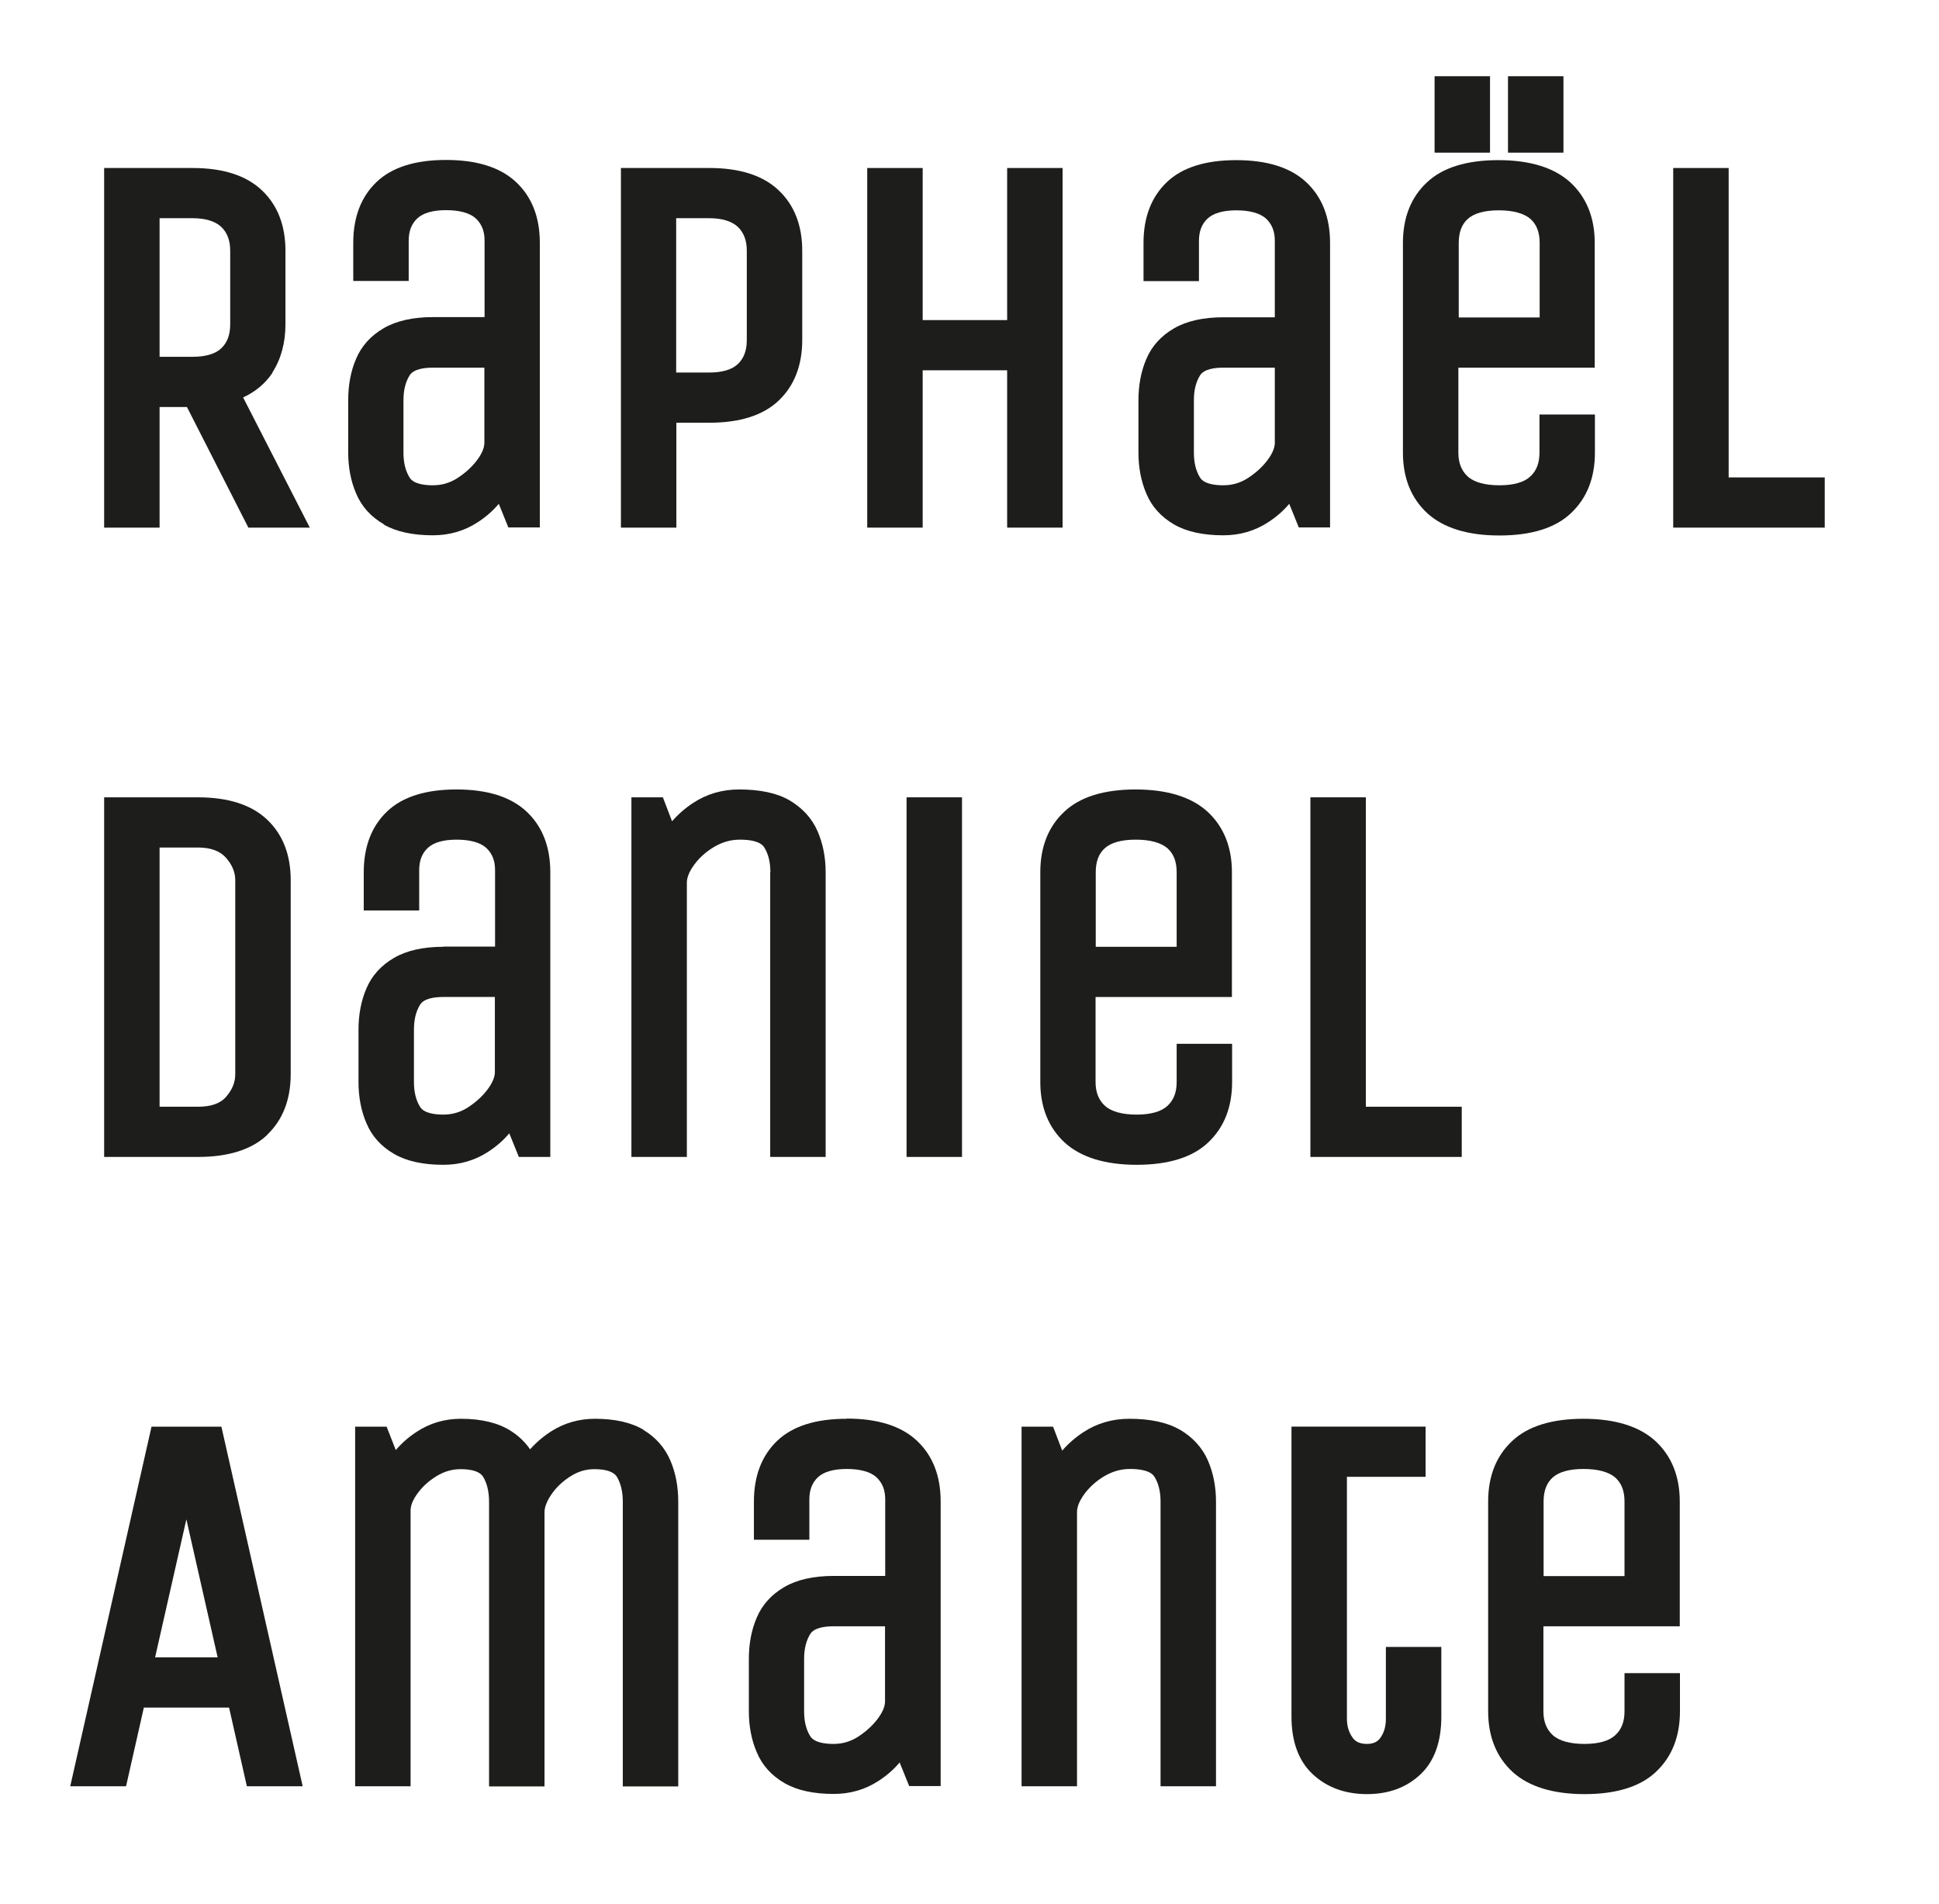
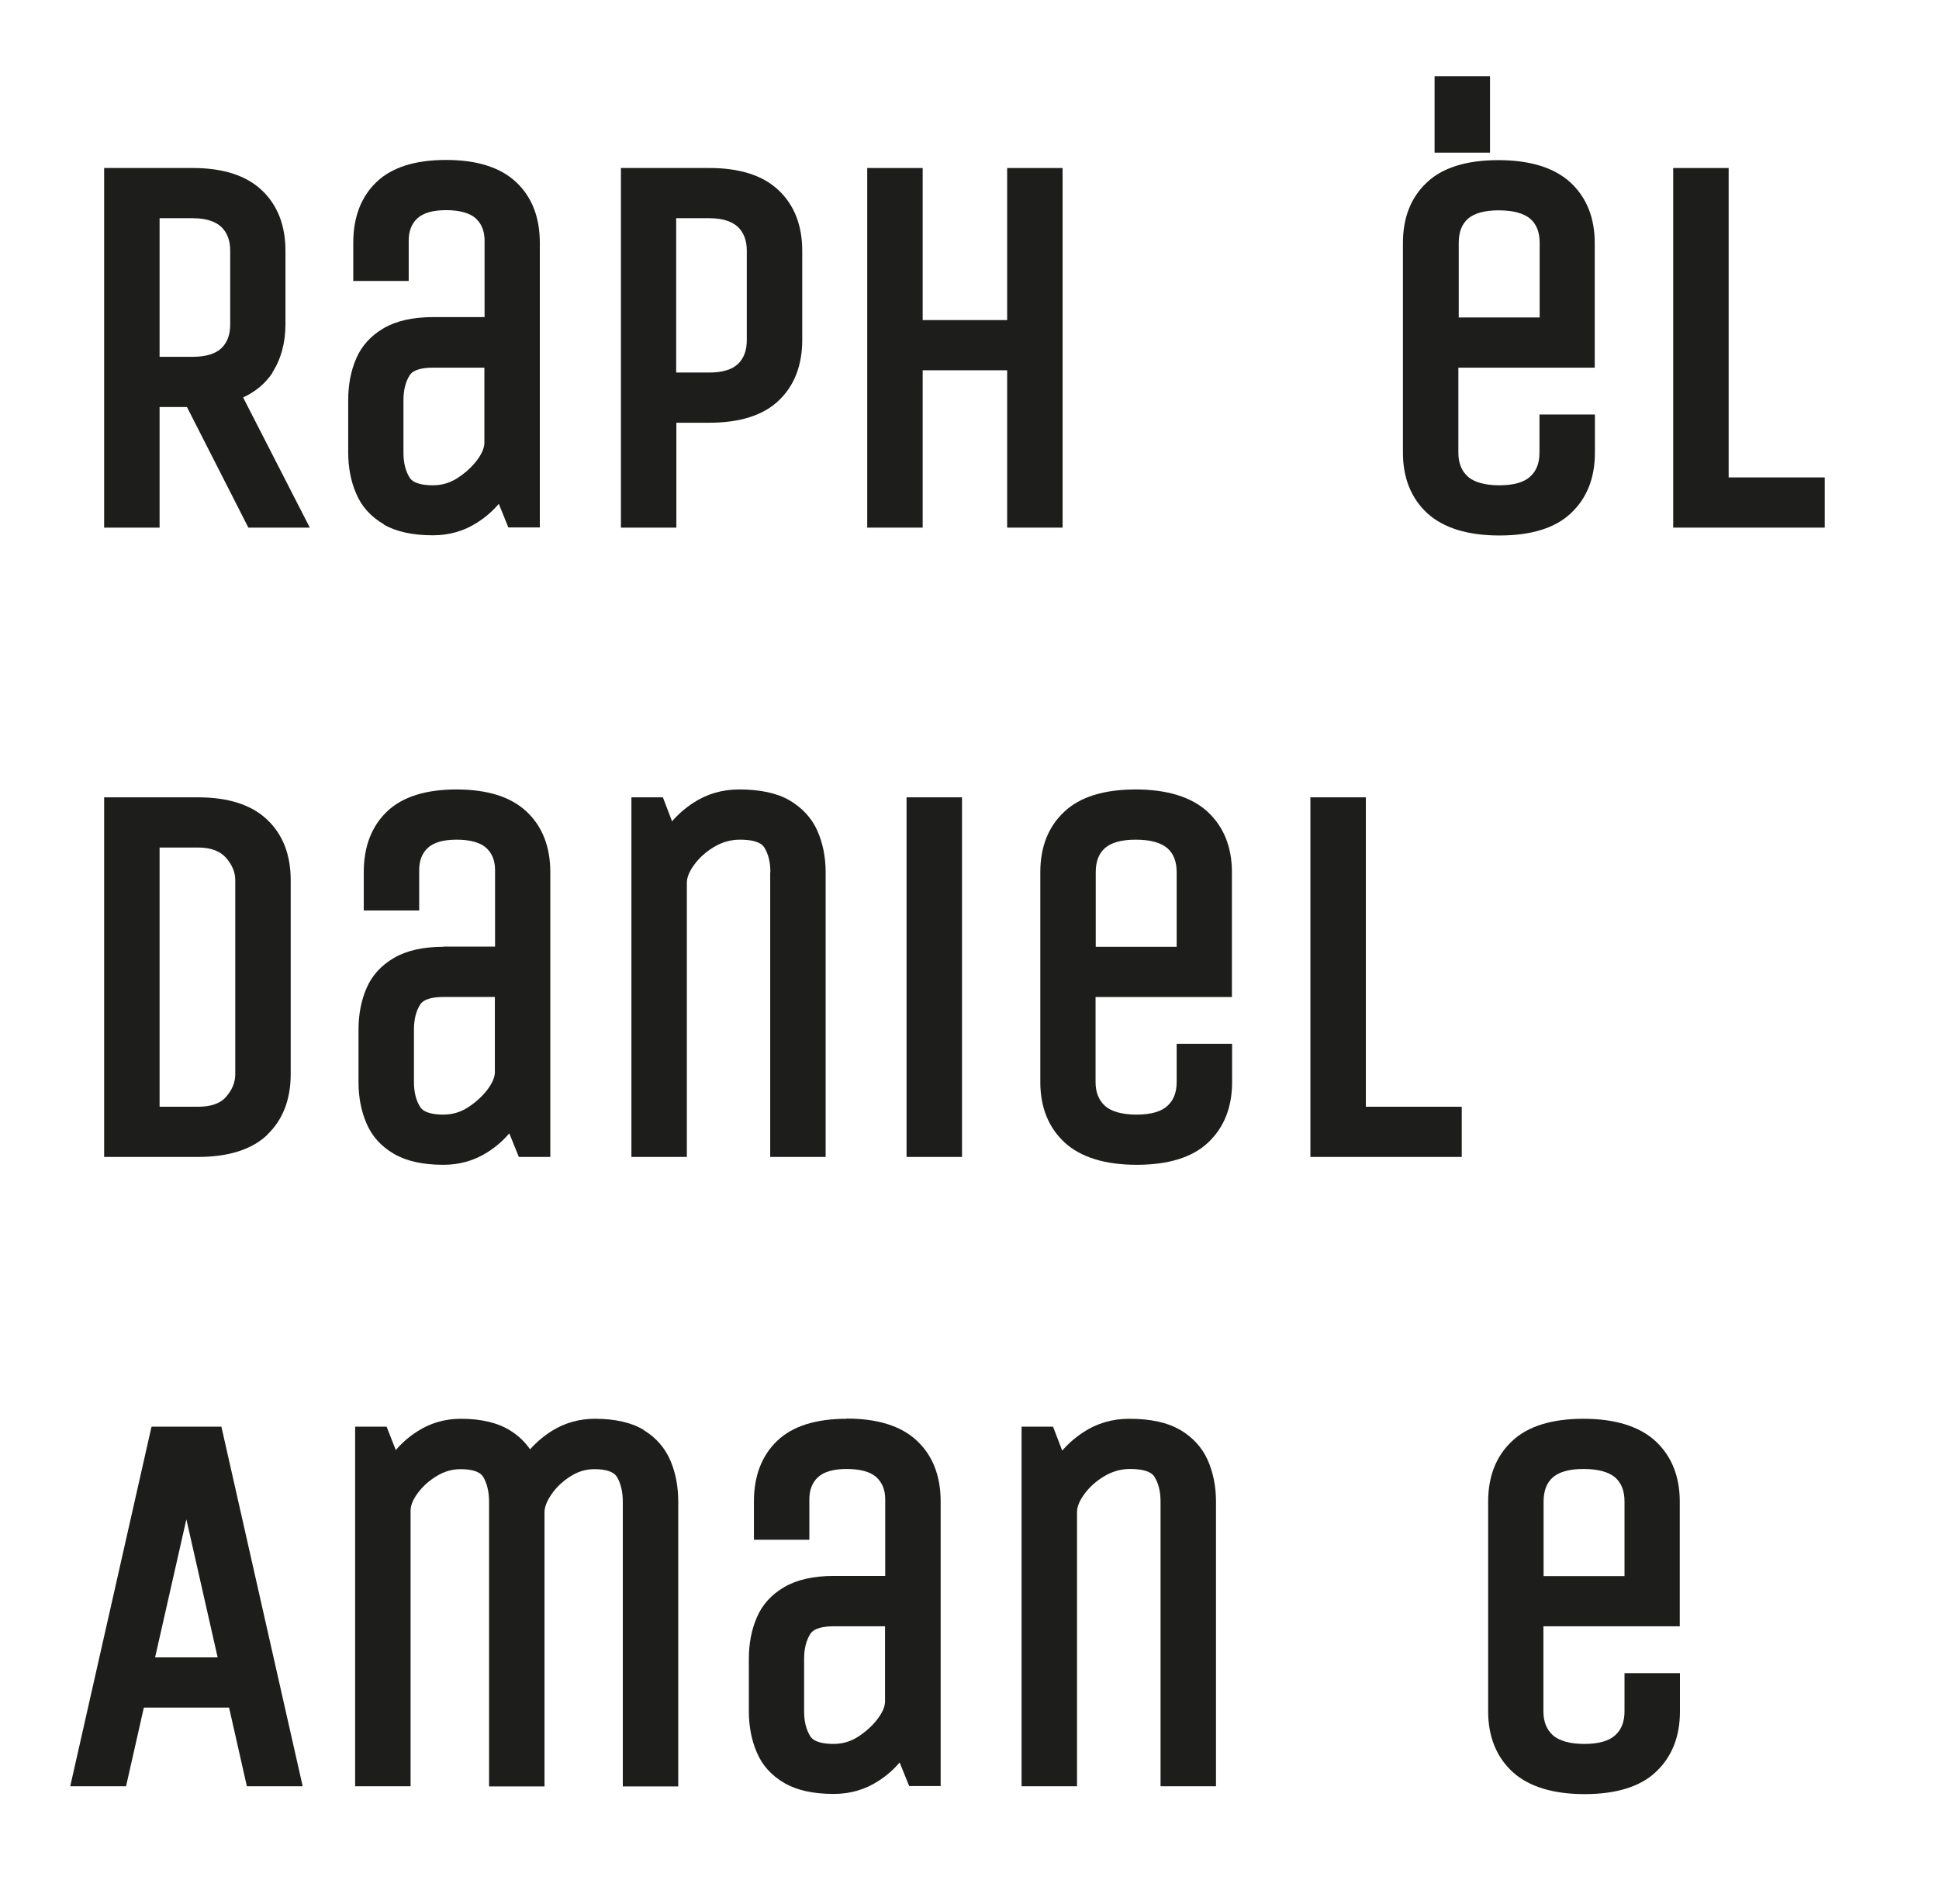
<svg xmlns="http://www.w3.org/2000/svg" version="1.1" viewBox="0 0 103.52 101.65">
  <defs>
    <style>
      .cls-1 {
        fill: #1d1d1b;
      }
    </style>
  </defs>
  <g>
    <g id="Calque_1">
      <g>
        <path class="cls-1" d="M14.54,19.89c.46-.71.7-1.58.7-2.58v-3.92c0-1.35-.42-2.44-1.26-3.23-.83-.79-2.07-1.19-3.69-1.19h-4.73v19.2h2.96v-6.44h1.46l3.28,6.44h3.28l-3.56-6.95c.67-.31,1.19-.75,1.57-1.32ZM8.52,11.65h1.77c.68,0,1.19.16,1.52.46.32.31.48.72.48,1.28v3.92c0,.56-.15.97-.47,1.28-.31.3-.83.46-1.53.46h-1.77v-7.4Z" />
        <path class="cls-1" d="M20.48,28c.67.39,1.56.58,2.63.58.88,0,1.68-.23,2.4-.7.43-.28.8-.6,1.12-.98l.51,1.26h1.68v-15.2c0-1.37-.43-2.46-1.28-3.25-.84-.78-2.09-1.17-3.73-1.17s-2.88.39-3.7,1.17c-.83.79-1.25,1.88-1.25,3.25v2.04h2.96v-2.15c0-.51.15-.9.46-1.19.31-.29.83-.44,1.54-.44s1.26.15,1.58.44c.31.29.47.67.47,1.18v4.09h-2.75c-1.07,0-1.96.2-2.63.59-.69.4-1.19.95-1.48,1.64-.28.65-.42,1.39-.42,2.2v2.8c0,.79.14,1.53.42,2.18.29.7.79,1.25,1.48,1.65ZM23.11,25.91c-.45,0-1.03-.07-1.24-.41-.22-.35-.33-.79-.33-1.33v-2.8c0-.54.11-.98.33-1.33.21-.34.79-.41,1.24-.41h2.75v4.04c-.01.27-.15.58-.4.91-.28.37-.64.69-1.06.96-.4.25-.82.37-1.29.37Z" />
        <path class="cls-1" d="M36.1,22.57h1.77c1.64,0,2.89-.4,3.71-1.19.83-.79,1.25-1.88,1.25-3.23v-4.76c0-1.35-.42-2.44-1.26-3.23-.83-.79-2.07-1.19-3.69-1.19h-4.73v19.2h2.96v-5.6ZM36.1,11.65h1.77c.68,0,1.19.16,1.52.46.32.31.48.72.48,1.28v4.76c0,.56-.15.97-.47,1.28-.31.3-.83.46-1.53.46h-1.77v-8.24Z" />
        <polygon class="cls-1" points="56.73 28.17 56.73 8.97 53.77 8.97 53.77 17.09 49.26 17.09 49.26 8.97 46.3 8.97 46.3 28.17 49.26 28.17 49.26 19.77 53.77 19.77 53.77 28.17 56.73 28.17" />
-         <path class="cls-1" d="M71.01,28.17v-15.2c0-1.37-.43-2.46-1.28-3.25-.84-.78-2.09-1.17-3.73-1.17s-2.88.39-3.7,1.17c-.83.79-1.25,1.88-1.25,3.25v2.04h2.96v-2.15c0-.51.15-.9.46-1.19.31-.29.83-.44,1.54-.44s1.26.15,1.58.44c.31.29.47.67.47,1.18v4.09h-2.75c-1.07,0-1.96.2-2.63.59-.69.4-1.19.95-1.48,1.64-.28.65-.42,1.39-.42,2.2v2.8c0,.79.14,1.53.42,2.18.29.7.79,1.25,1.48,1.65.67.39,1.56.58,2.63.58.88,0,1.68-.23,2.4-.7.43-.28.8-.6,1.12-.98l.51,1.26h1.68ZM65.31,25.91c-.45,0-1.03-.07-1.24-.41-.22-.35-.33-.79-.33-1.33v-2.8c0-.54.11-.98.33-1.33.21-.34.79-.41,1.24-.41h2.75v4.04c-.01.27-.15.58-.4.91-.28.37-.64.69-1.06.96-.4.25-.82.37-1.29.37Z" />
        <path class="cls-1" d="M80.06,28.59c1.69,0,2.98-.4,3.81-1.19.85-.8,1.28-1.88,1.28-3.23v-2.04h-2.96v2.04c0,.55-.16.97-.49,1.27-.33.31-.89.47-1.65.47s-1.35-.16-1.69-.47c-.33-.3-.5-.72-.5-1.27v-4.54h7.28v-6.66c0-1.35-.44-2.44-1.31-3.24-.86-.78-2.15-1.18-3.84-1.18s-2.98.4-3.81,1.19c-.85.79-1.28,1.88-1.28,3.23v11.2c0,1.35.44,2.44,1.31,3.24.86.78,2.15,1.18,3.84,1.18ZM80.01,11.23c.78,0,1.35.16,1.7.46.33.3.49.71.49,1.28v3.98h-4.32v-3.98c0-.57.16-.99.48-1.28.33-.3.89-.46,1.65-.46Z" />
        <rect class="cls-1" x="76.59" y="4.07" width="2.96" height="4.08" />
-         <rect class="cls-1" x="80.51" y="4.07" width="2.96" height="4.08" />
        <polygon class="cls-1" points="92.29 25.49 92.29 8.97 89.33 8.97 89.33 28.17 97.42 28.17 97.42 25.49 92.29 25.49" />
        <path class="cls-1" d="M14.27,60.58c.83-.79,1.25-1.88,1.25-3.23v-10.36c0-1.35-.42-2.44-1.26-3.23-.83-.79-2.07-1.19-3.69-1.19h-5.01v19.2h5.01c1.64,0,2.89-.4,3.71-1.19ZM12.56,57.35c0,.44-.16.83-.49,1.21-.31.36-.81.53-1.5.53h-2.05v-13.84h2.05c.68,0,1.16.18,1.49.54.34.39.5.78.5,1.2v10.36Z" />
        <path class="cls-1" d="M23.67,50.55c-1.07,0-1.96.2-2.63.59-.69.4-1.19.95-1.48,1.64-.28.65-.42,1.39-.42,2.2v2.8c0,.79.14,1.53.42,2.18.29.7.79,1.25,1.48,1.65.67.39,1.56.58,2.63.58.88,0,1.68-.23,2.4-.7.43-.28.8-.6,1.12-.98l.51,1.26h1.68v-15.2c0-1.37-.43-2.46-1.28-3.25-.84-.78-2.09-1.17-3.73-1.17s-2.88.39-3.7,1.17c-.83.79-1.25,1.88-1.25,3.25v2.04h2.96v-2.15c0-.51.15-.9.46-1.19.31-.29.83-.44,1.54-.44s1.26.15,1.58.44c.31.29.47.67.47,1.18v4.09h-2.75ZM23.67,59.51c-.45,0-1.03-.07-1.24-.41-.22-.35-.33-.79-.33-1.33v-2.8c0-.54.11-.98.33-1.33.21-.34.79-.41,1.24-.41h2.75v4.04c-.01.27-.15.58-.4.91-.28.37-.64.69-1.06.96-.4.25-.82.37-1.29.37Z" />
        <path class="cls-1" d="M41.12,46.57v15.2h2.96v-15.2c0-.81-.15-1.55-.44-2.21-.3-.68-.81-1.23-1.49-1.63-.67-.39-1.58-.58-2.69-.58-.9,0-1.72.24-2.44.71-.43.28-.81.61-1.14.99l-.49-1.28h-1.68v19.2h2.96v-14.64c0-.27.12-.58.37-.93.27-.38.63-.71,1.08-.98.44-.26.89-.39,1.38-.39s1.08.07,1.3.41c.22.35.33.79.33,1.33Z" />
        <rect class="cls-1" x="48.4" y="42.57" width="2.96" height="19.2" />
        <path class="cls-1" d="M60.63,42.15c-1.69,0-2.98.4-3.81,1.19-.85.79-1.28,1.88-1.28,3.23v11.2c0,1.35.44,2.44,1.31,3.24.86.78,2.15,1.18,3.84,1.18s2.98-.4,3.81-1.19c.85-.8,1.28-1.88,1.28-3.23v-2.04h-2.96v2.04c0,.55-.16.97-.49,1.27-.33.31-.89.47-1.65.47s-1.35-.16-1.69-.47c-.33-.3-.5-.72-.5-1.27v-4.54h7.28v-6.66c0-1.35-.44-2.44-1.31-3.24-.86-.78-2.15-1.18-3.84-1.18ZM60.63,44.83c.78,0,1.35.16,1.7.46.33.3.49.71.49,1.28v3.98h-4.32v-3.98c0-.57.16-.99.48-1.28.33-.3.89-.46,1.65-.46Z" />
        <polygon class="cls-1" points="72.92 42.57 69.96 42.57 69.96 61.77 78.04 61.77 78.04 59.09 72.92 59.09 72.92 42.57" />
        <path class="cls-1" d="M8.09,76.17l-4.34,19.2h2.98l.95-4.2h4.55l.95,4.2h2.98l-4.34-19.2h-3.74ZM8.28,88.49l1.67-7.37,1.67,7.37h-3.34Z" />
        <path class="cls-1" d="M34.36,76.34c-.65-.39-1.52-.59-2.6-.59-.84,0-1.61.22-2.3.65-.43.27-.82.6-1.16.98-.27-.39-.61-.72-1.04-.99-.66-.42-1.55-.64-2.65-.64-.86,0-1.66.23-2.37.7-.42.27-.79.6-1.11.97l-.49-1.25h-1.68v19.2h2.96v-14.72c0-.27.12-.57.36-.9.26-.36.6-.68,1.03-.94.41-.25.83-.37,1.28-.37.63,0,1.03.14,1.2.4.21.35.32.8.32,1.34v15.2h2.96v-14.64c0-.27.12-.58.36-.94.26-.38.6-.71,1.03-.98.41-.26.82-.38,1.27-.38.63,0,1.03.14,1.2.4.21.35.32.8.32,1.34v15.2h2.96v-15.2c0-.81-.14-1.55-.42-2.2-.29-.68-.77-1.23-1.43-1.63Z" />
        <path class="cls-1" d="M45.2,75.75c-1.64,0-2.88.39-3.7,1.17-.83.79-1.25,1.88-1.25,3.25v2.04h2.96v-2.15c0-.51.15-.9.46-1.19.31-.29.83-.44,1.54-.44s1.26.15,1.58.44c.31.29.47.67.47,1.18v4.09h-2.75c-1.07,0-1.96.2-2.63.59-.69.4-1.19.95-1.48,1.64-.28.65-.42,1.39-.42,2.2v2.8c0,.79.14,1.53.42,2.18.29.7.79,1.25,1.48,1.65.67.39,1.56.58,2.63.58.88,0,1.68-.23,2.4-.7.43-.28.8-.6,1.12-.98l.51,1.26h1.68v-15.2c0-1.37-.43-2.46-1.28-3.25-.84-.78-2.09-1.17-3.73-1.17ZM44.5,93.11c-.45,0-1.03-.07-1.24-.41-.22-.35-.33-.79-.33-1.33v-2.8c0-.54.11-.98.33-1.33.21-.34.79-.41,1.24-.41h2.75v4.04c-.01.27-.15.58-.4.91-.28.37-.64.69-1.06.96-.4.25-.82.37-1.29.37Z" />
        <path class="cls-1" d="M62.98,76.33c-.67-.39-1.58-.58-2.69-.58-.9,0-1.72.24-2.44.71-.43.28-.81.61-1.14.99l-.49-1.28h-1.68v19.2h2.96v-14.64c0-.27.12-.58.37-.93.27-.38.63-.71,1.08-.98.44-.26.89-.39,1.38-.39s1.08.07,1.3.41c.22.35.33.79.33,1.33v15.2h2.96v-15.2c0-.81-.15-1.55-.44-2.21-.3-.68-.81-1.23-1.49-1.63Z" />
-         <path class="cls-1" d="M73.99,91.76c0,.4-.09.74-.29,1.02-.11.15-.29.33-.72.33-.47,0-.67-.19-.77-.34-.2-.28-.3-.61-.3-1.01v-12.91h4.2v-2.68h-7.16v15.48c0,1.35.39,2.4,1.16,3.1.75.69,1.72,1.04,2.87,1.04s2.11-.35,2.85-1.05c.75-.7,1.12-1.74,1.12-3.09v-3.72h-2.96v3.83Z" />
        <path class="cls-1" d="M84.54,75.75c-1.69,0-2.98.4-3.81,1.19-.85.79-1.28,1.88-1.28,3.23v11.2c0,1.35.44,2.44,1.31,3.24.86.78,2.15,1.18,3.84,1.18s2.98-.4,3.81-1.19c.85-.8,1.28-1.88,1.28-3.23v-2.04h-2.96v2.04c0,.55-.16.97-.49,1.27-.33.31-.89.47-1.65.47s-1.35-.16-1.69-.47c-.33-.3-.5-.72-.5-1.27v-4.54h7.28v-6.66c0-1.35-.44-2.44-1.31-3.24-.86-.78-2.15-1.18-3.84-1.18ZM84.54,78.43c.78,0,1.35.16,1.7.46.33.3.49.71.49,1.28v3.98h-4.32v-3.98c0-.57.16-.99.48-1.28.33-.3.89-.46,1.65-.46Z" />
      </g>
    </g>
  </g>
</svg>